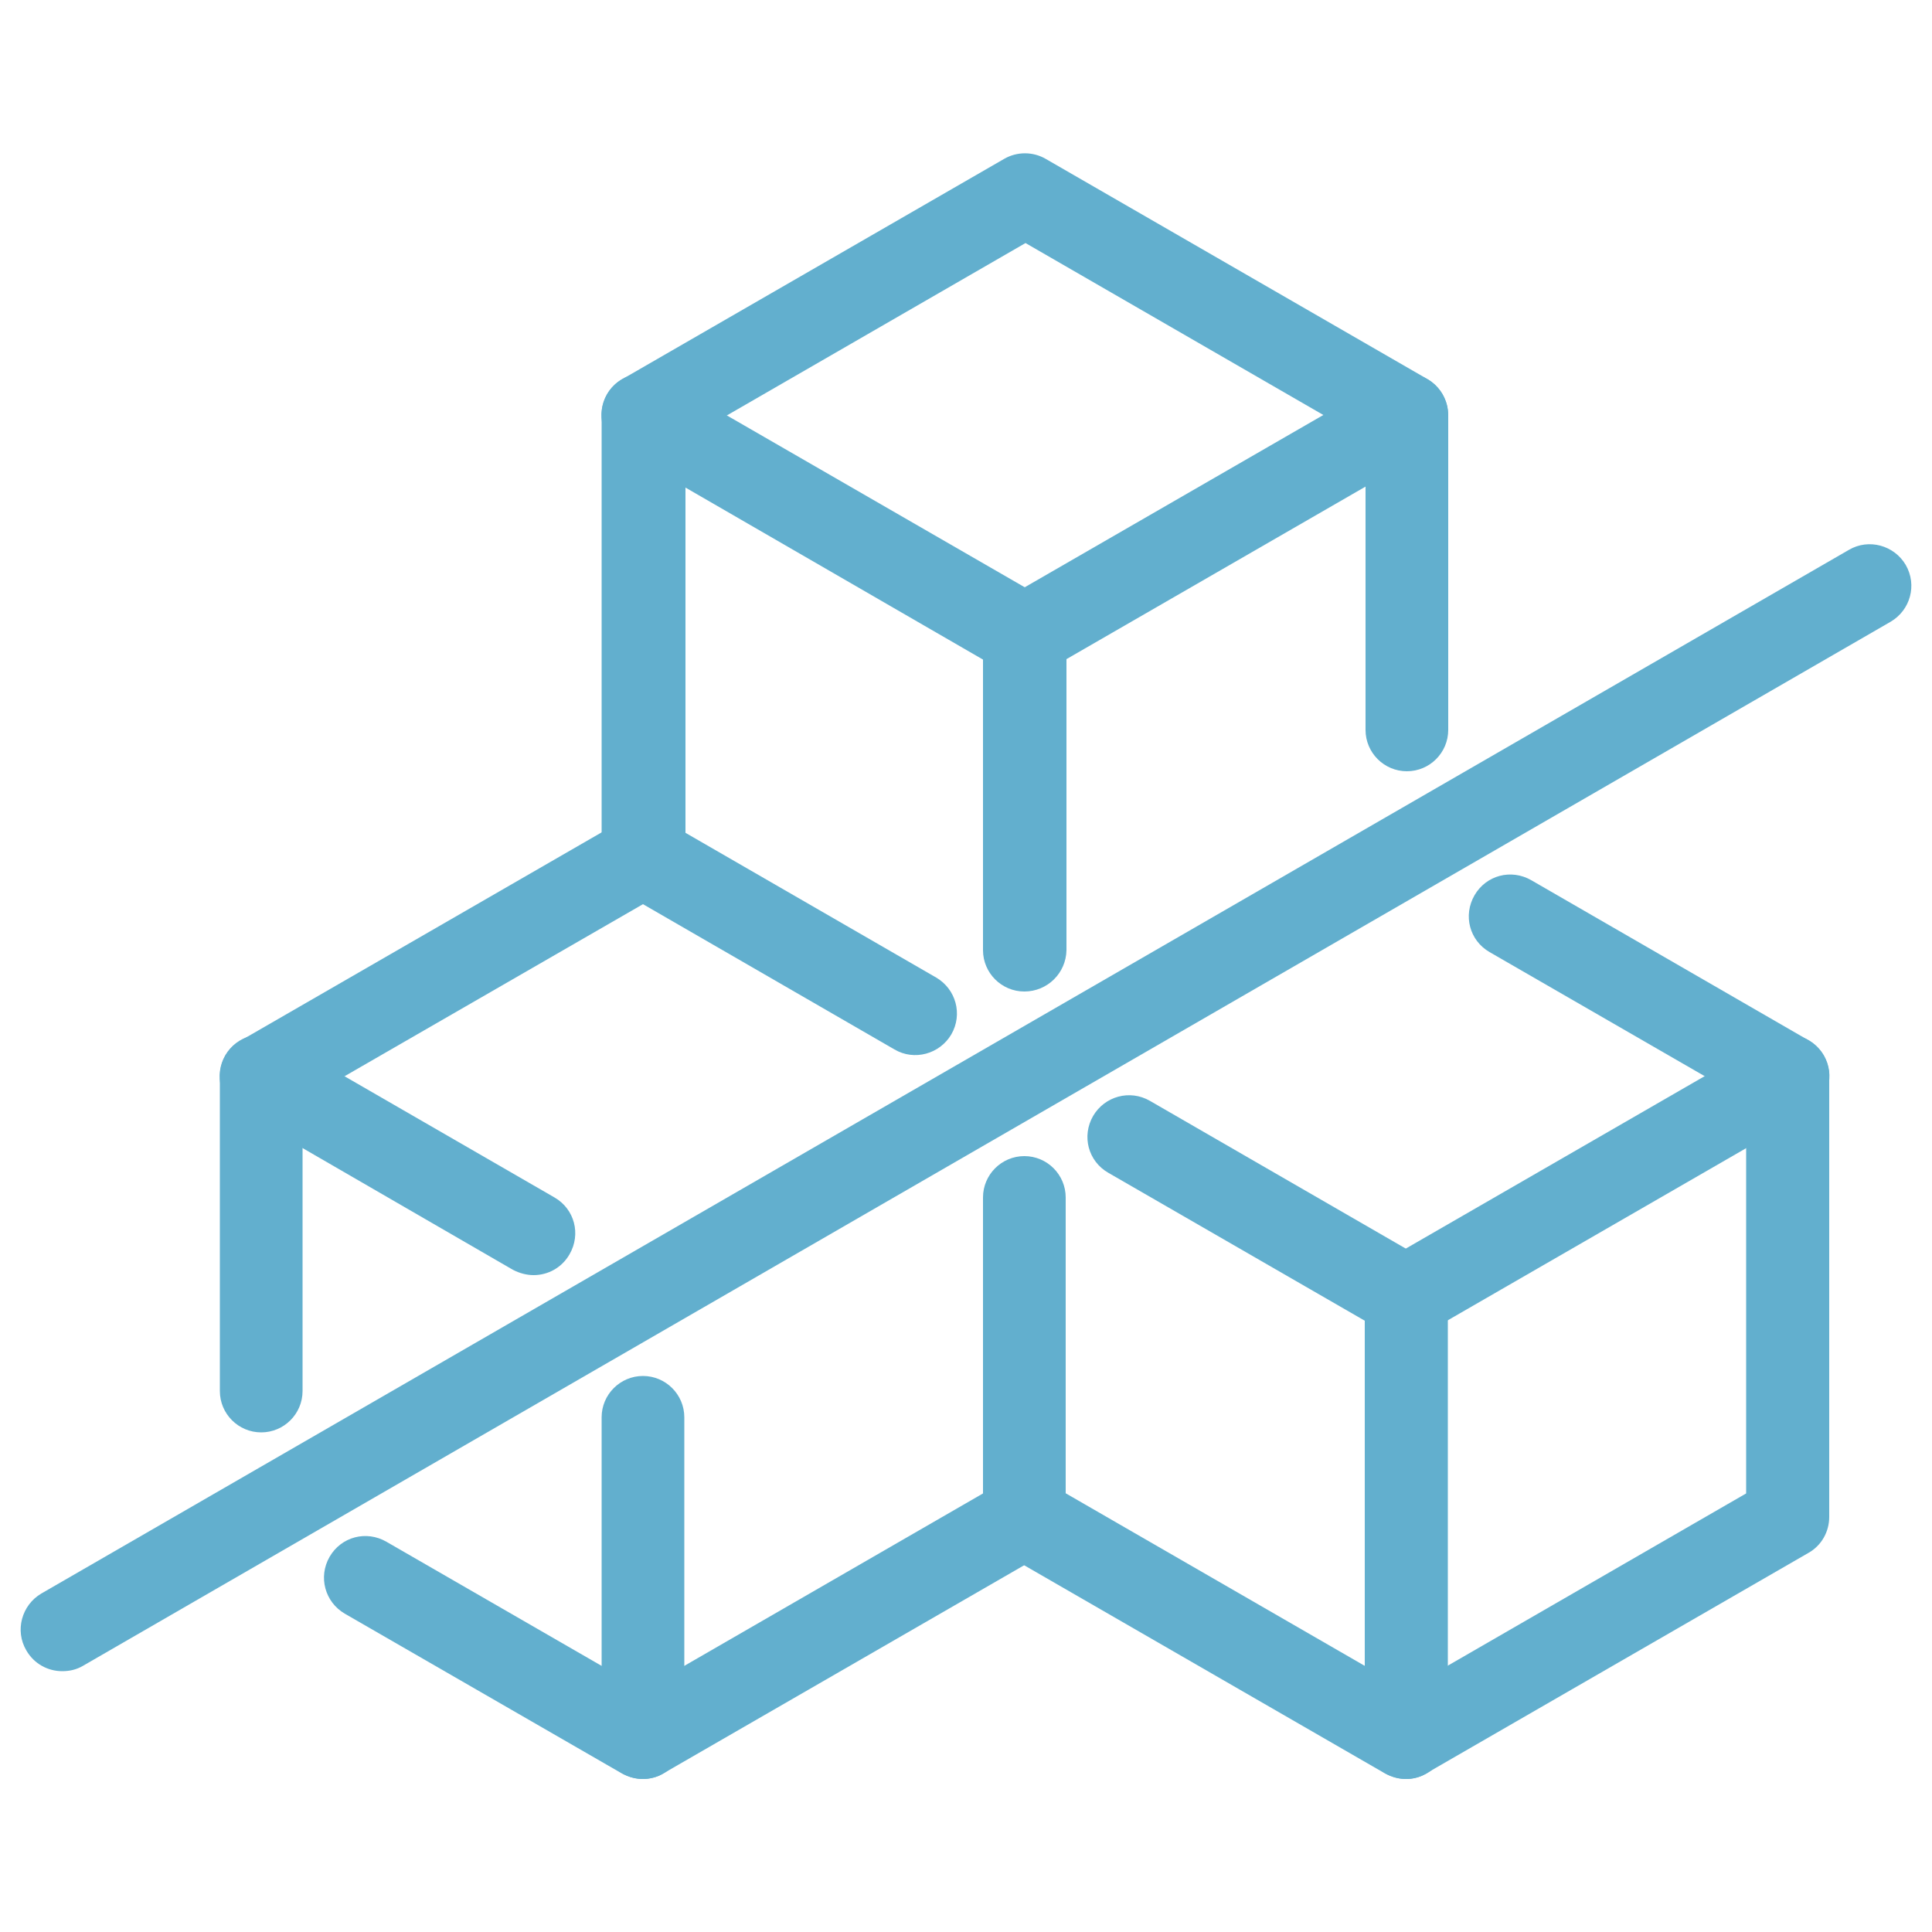
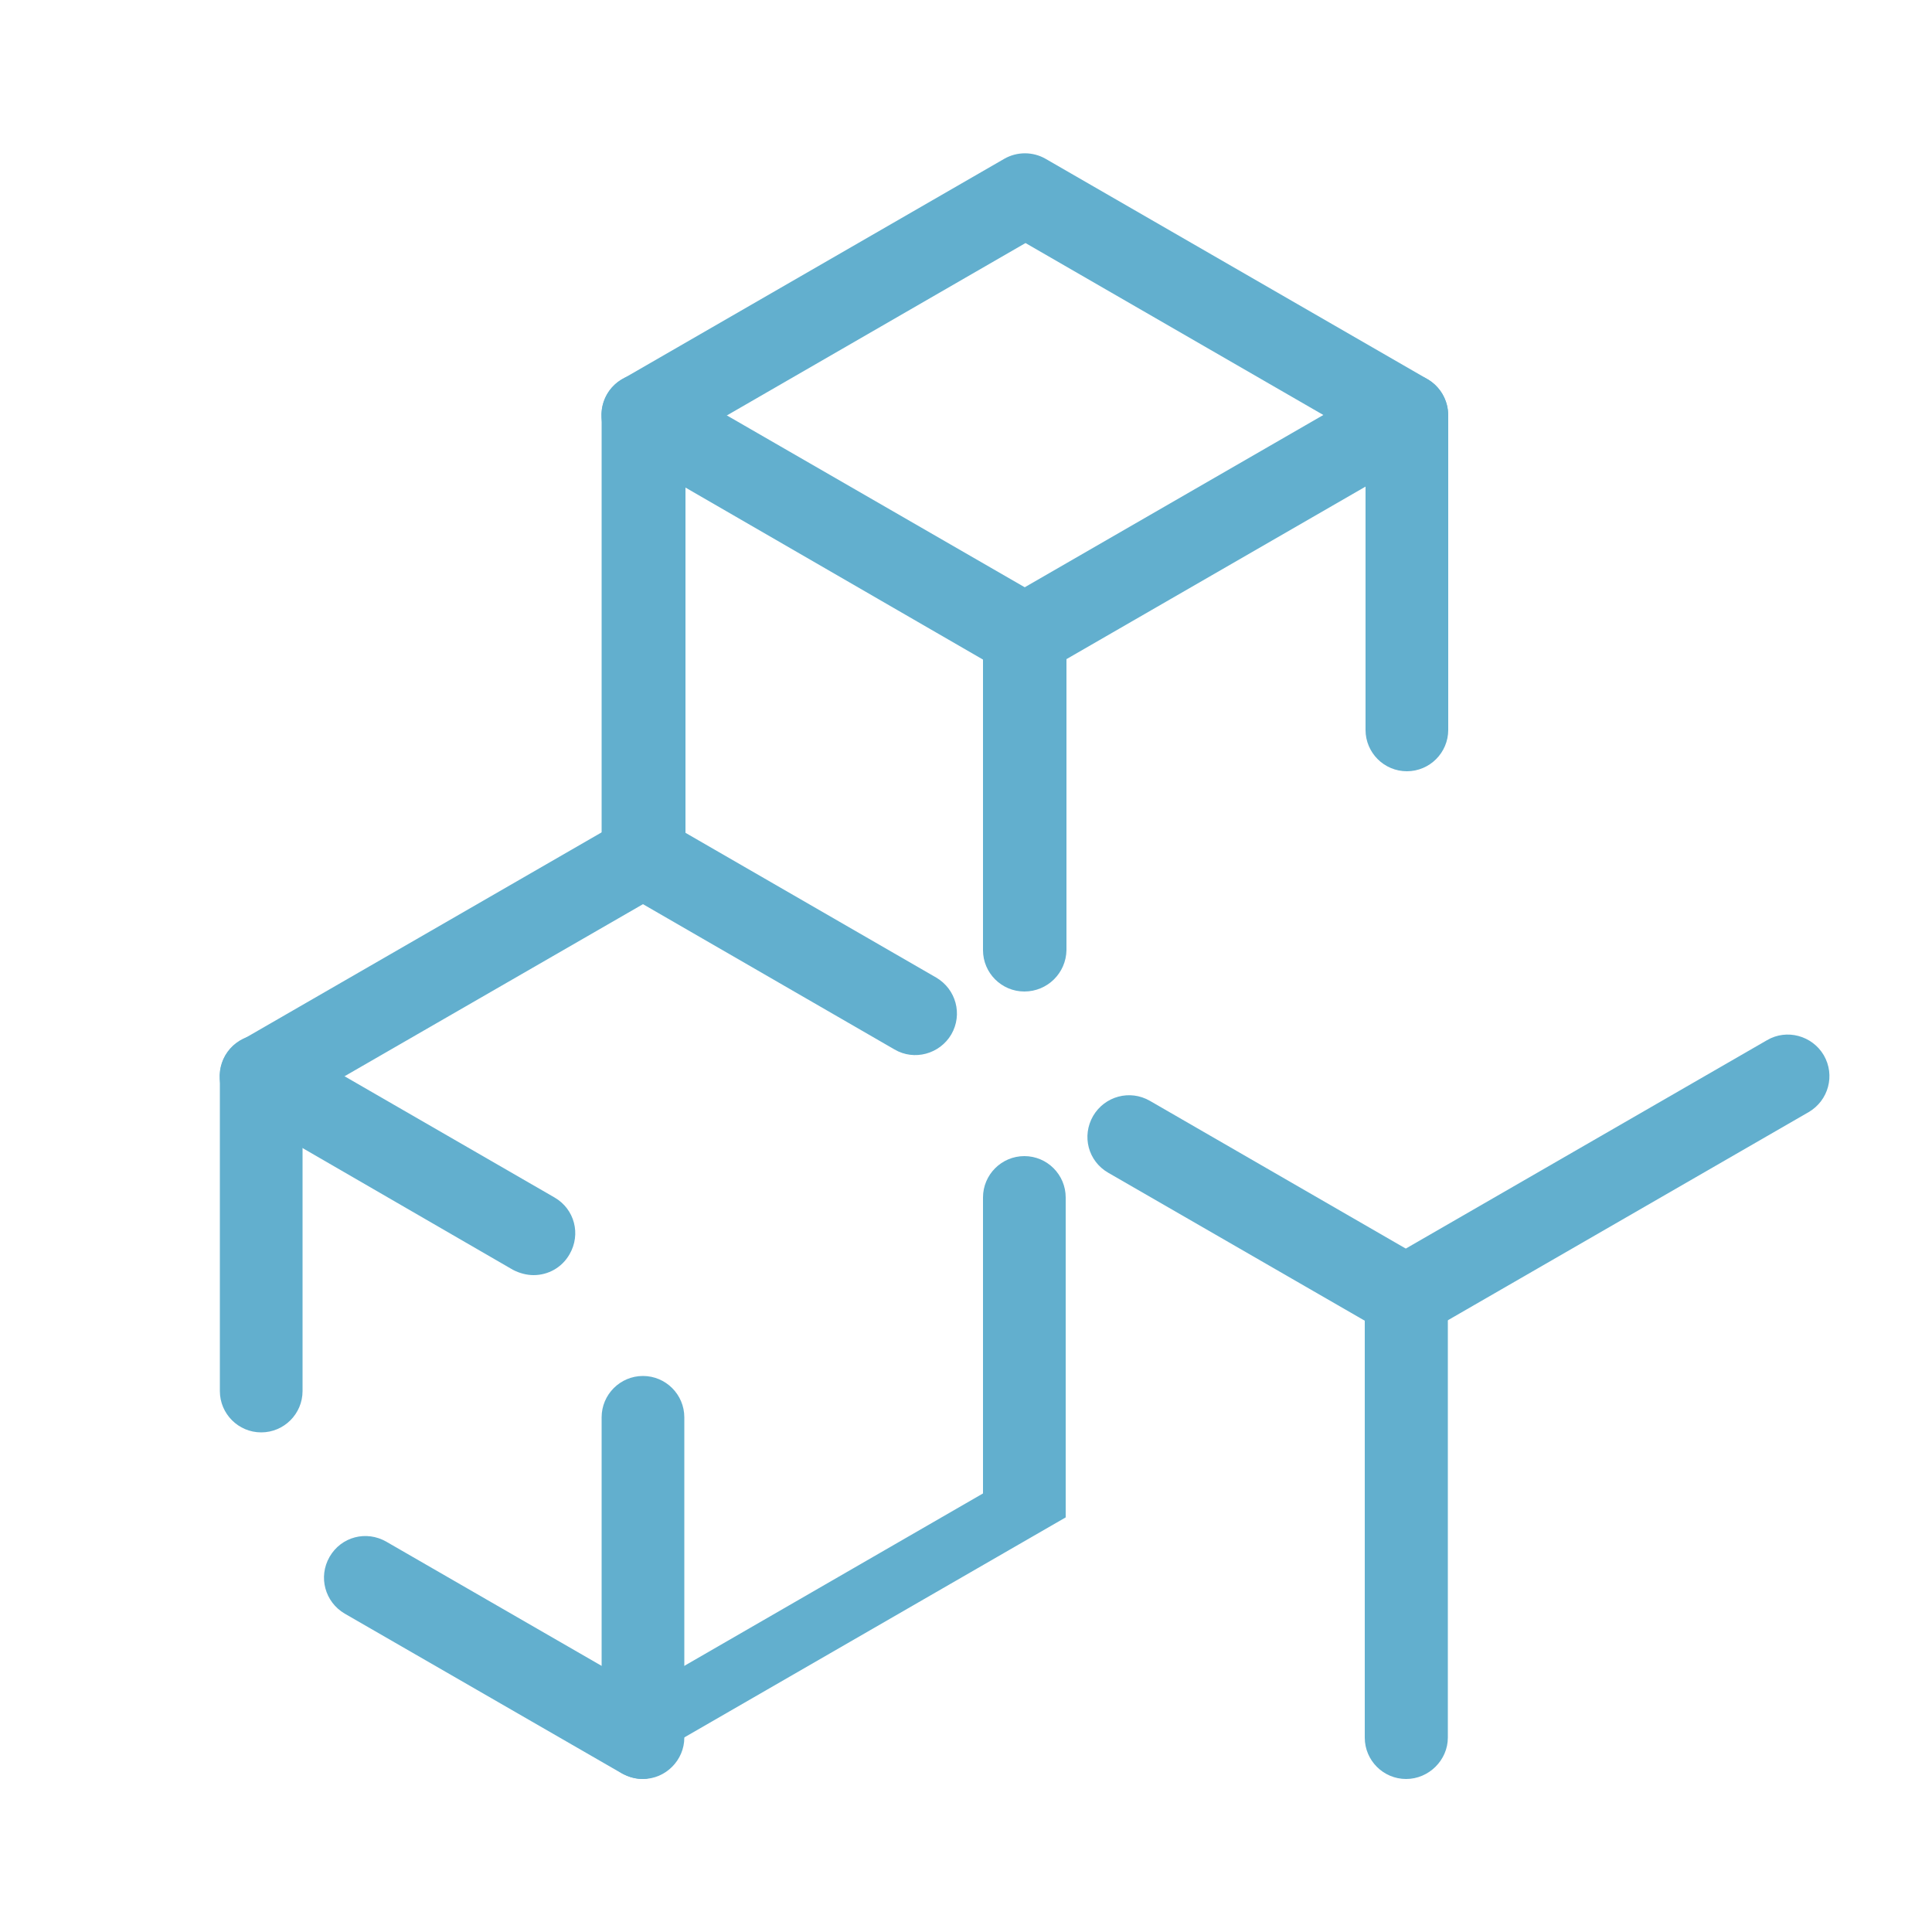
<svg xmlns="http://www.w3.org/2000/svg" id="Слой_1" x="0px" y="0px" viewBox="0 0 500 500" style="enable-background:new 0 0 500 500;" xml:space="preserve">
  <style type="text/css"> .st0{fill:#AA81AD;} .st1{fill:#62AFCE;} .st2{fill:#64B33C;} .st3{fill:#F2928C;} </style>
  <g>
    <g>
-       <path class="st1" d="M16.1,432.5c-3.7,0-7.3-1.9-9.3-5.4c-3-5.1-1.2-11.7,3.9-14.7l467.8-270.1c5.1-3,11.7-1.2,14.7,3.9 c3,5.2,1.2,11.7-3.9,14.7L21.5,431.1C19.8,432.1,18,432.5,16.1,432.5" />
-       <path class="st1" d="M363.9,460.4c-1.9,0-3.7-0.5-5.4-1.4l-98.8-57c-5.2-3-6.9-9.5-3.9-14.7c3-5.1,9.6-6.9,14.7-3.9l93.4,53.9 l88-50.8V284.7l-66.4-38.3c-5.2-3-6.9-9.5-3.9-14.7c3-5.2,9.5-6.9,14.7-3.9l71.7,41.4c3.3,1.9,5.4,5.5,5.4,9.3v114.1 c0,3.8-2,7.4-5.4,9.3l-98.8,57C367.6,459.9,365.8,460.4,363.9,460.4" />
      <path class="st1" d="M363.9,460.4c-5.9,0-10.7-4.8-10.7-10.7V341.8l-66.4-38.3c-5.2-3-6.9-9.5-3.9-14.7c3-5.1,9.5-6.9,14.7-3.9 l71.7,41.4c3.3,1.9,5.4,5.5,5.4,9.3v114.1C374.7,455.5,369.8,460.4,363.9,460.4" />
      <path class="st1" d="M363.9,346.3c-3.7,0-7.3-1.9-9.3-5.4c-3-5.1-1.2-11.7,3.9-14.7l98.8-57c5.1-3,11.7-1.2,14.7,3.9 c3,5.2,1.2,11.7-3.9,14.7l-98.8,57C367.6,345.8,365.8,346.3,363.9,346.3" />
      <path class="st1" d="M166.4,232.2c-5.9,0-10.7-4.8-10.7-10.7V107.4c0-3.8,2-7.4,5.4-9.3l98.8-57c3.3-1.9,7.4-1.9,10.7,0l98.8,57 c3.3,1.9,5.4,5.5,5.4,9.3v81.5c0,5.9-4.8,10.7-10.7,10.7c-5.9,0-10.7-4.8-10.7-10.7v-75.2l-88-50.8l-88,50.8v107.9 C177.1,227.4,172.3,232.2,166.4,232.2" />
      <path class="st1" d="M265.1,256.6c-5.9,0-10.7-4.8-10.7-10.7v-75.2L161,116.7c-5.1-3-6.9-9.5-3.9-14.7c3-5.1,9.5-6.9,14.7-3.9 l98.8,57c3.3,1.9,5.4,5.5,5.4,9.3v81.5C275.9,251.8,271.1,256.6,265.1,256.6" />
      <path class="st1" d="M265.2,175.2c-3.7,0-7.3-1.9-9.3-5.4c-3-5.1-1.2-11.7,3.9-14.7l98.8-57c5.1-3,11.7-1.2,14.7,3.9 c3,5.2,1.2,11.7-3.9,14.7l-98.8,57C268.8,174.7,267,175.2,265.2,175.2" />
      <path class="st1" d="M67.6,370.7c-5.9,0-10.7-4.8-10.7-10.7v-81.4c0-3.8,2-7.4,5.4-9.3l98.8-57c3.3-1.9,7.4-1.9,10.7,0l70.5,40.7 c5.1,3,6.9,9.5,3.9,14.7c-3,5.1-9.6,6.9-14.7,3.9l-65.1-37.6l-88.1,50.8V360C78.3,365.9,73.5,370.7,67.6,370.7" />
-       <path class="st1" d="M166.4,460.4c-1.9,0-3.7-0.5-5.4-1.4l-71.8-41.4c-5.1-3-6.9-9.5-3.9-14.7c3-5.2,9.5-6.9,14.7-3.9l66.4,38.3 l88-50.8v-76.6c0-5.9,4.8-10.7,10.7-10.7c5.9,0,10.7,4.8,10.7,10.7v82.8c0,3.8-2,7.4-5.4,9.3l-98.8,57 C170.1,459.9,168.2,460.4,166.4,460.4" />
+       <path class="st1" d="M166.4,460.4c-1.9,0-3.7-0.5-5.4-1.4l-71.8-41.4c-5.1-3-6.9-9.5-3.9-14.7c3-5.2,9.5-6.9,14.7-3.9l66.4,38.3 l88-50.8v-76.6c0-5.9,4.8-10.7,10.7-10.7c5.9,0,10.7,4.8,10.7,10.7v82.8l-98.8,57 C170.1,459.9,168.2,460.4,166.4,460.4" />
      <path class="st1" d="M166.4,460.4c-5.9,0-10.7-4.8-10.7-10.7v-82.9c0-5.9,4.8-10.7,10.7-10.7c5.9,0,10.7,4.8,10.7,10.7v82.9 C177.1,455.5,172.3,460.4,166.4,460.4" />
      <path class="st1" d="M138.1,330c-1.8,0-3.7-0.5-5.4-1.4l-70.5-40.8c-5.1-2.9-6.9-9.5-3.9-14.7c3-5.1,9.5-6.9,14.7-3.9l70.5,40.7 c5.2,3,6.9,9.5,3.9,14.7C145.4,328.1,141.8,330,138.1,330" />
    </g>
  </g>
</svg>